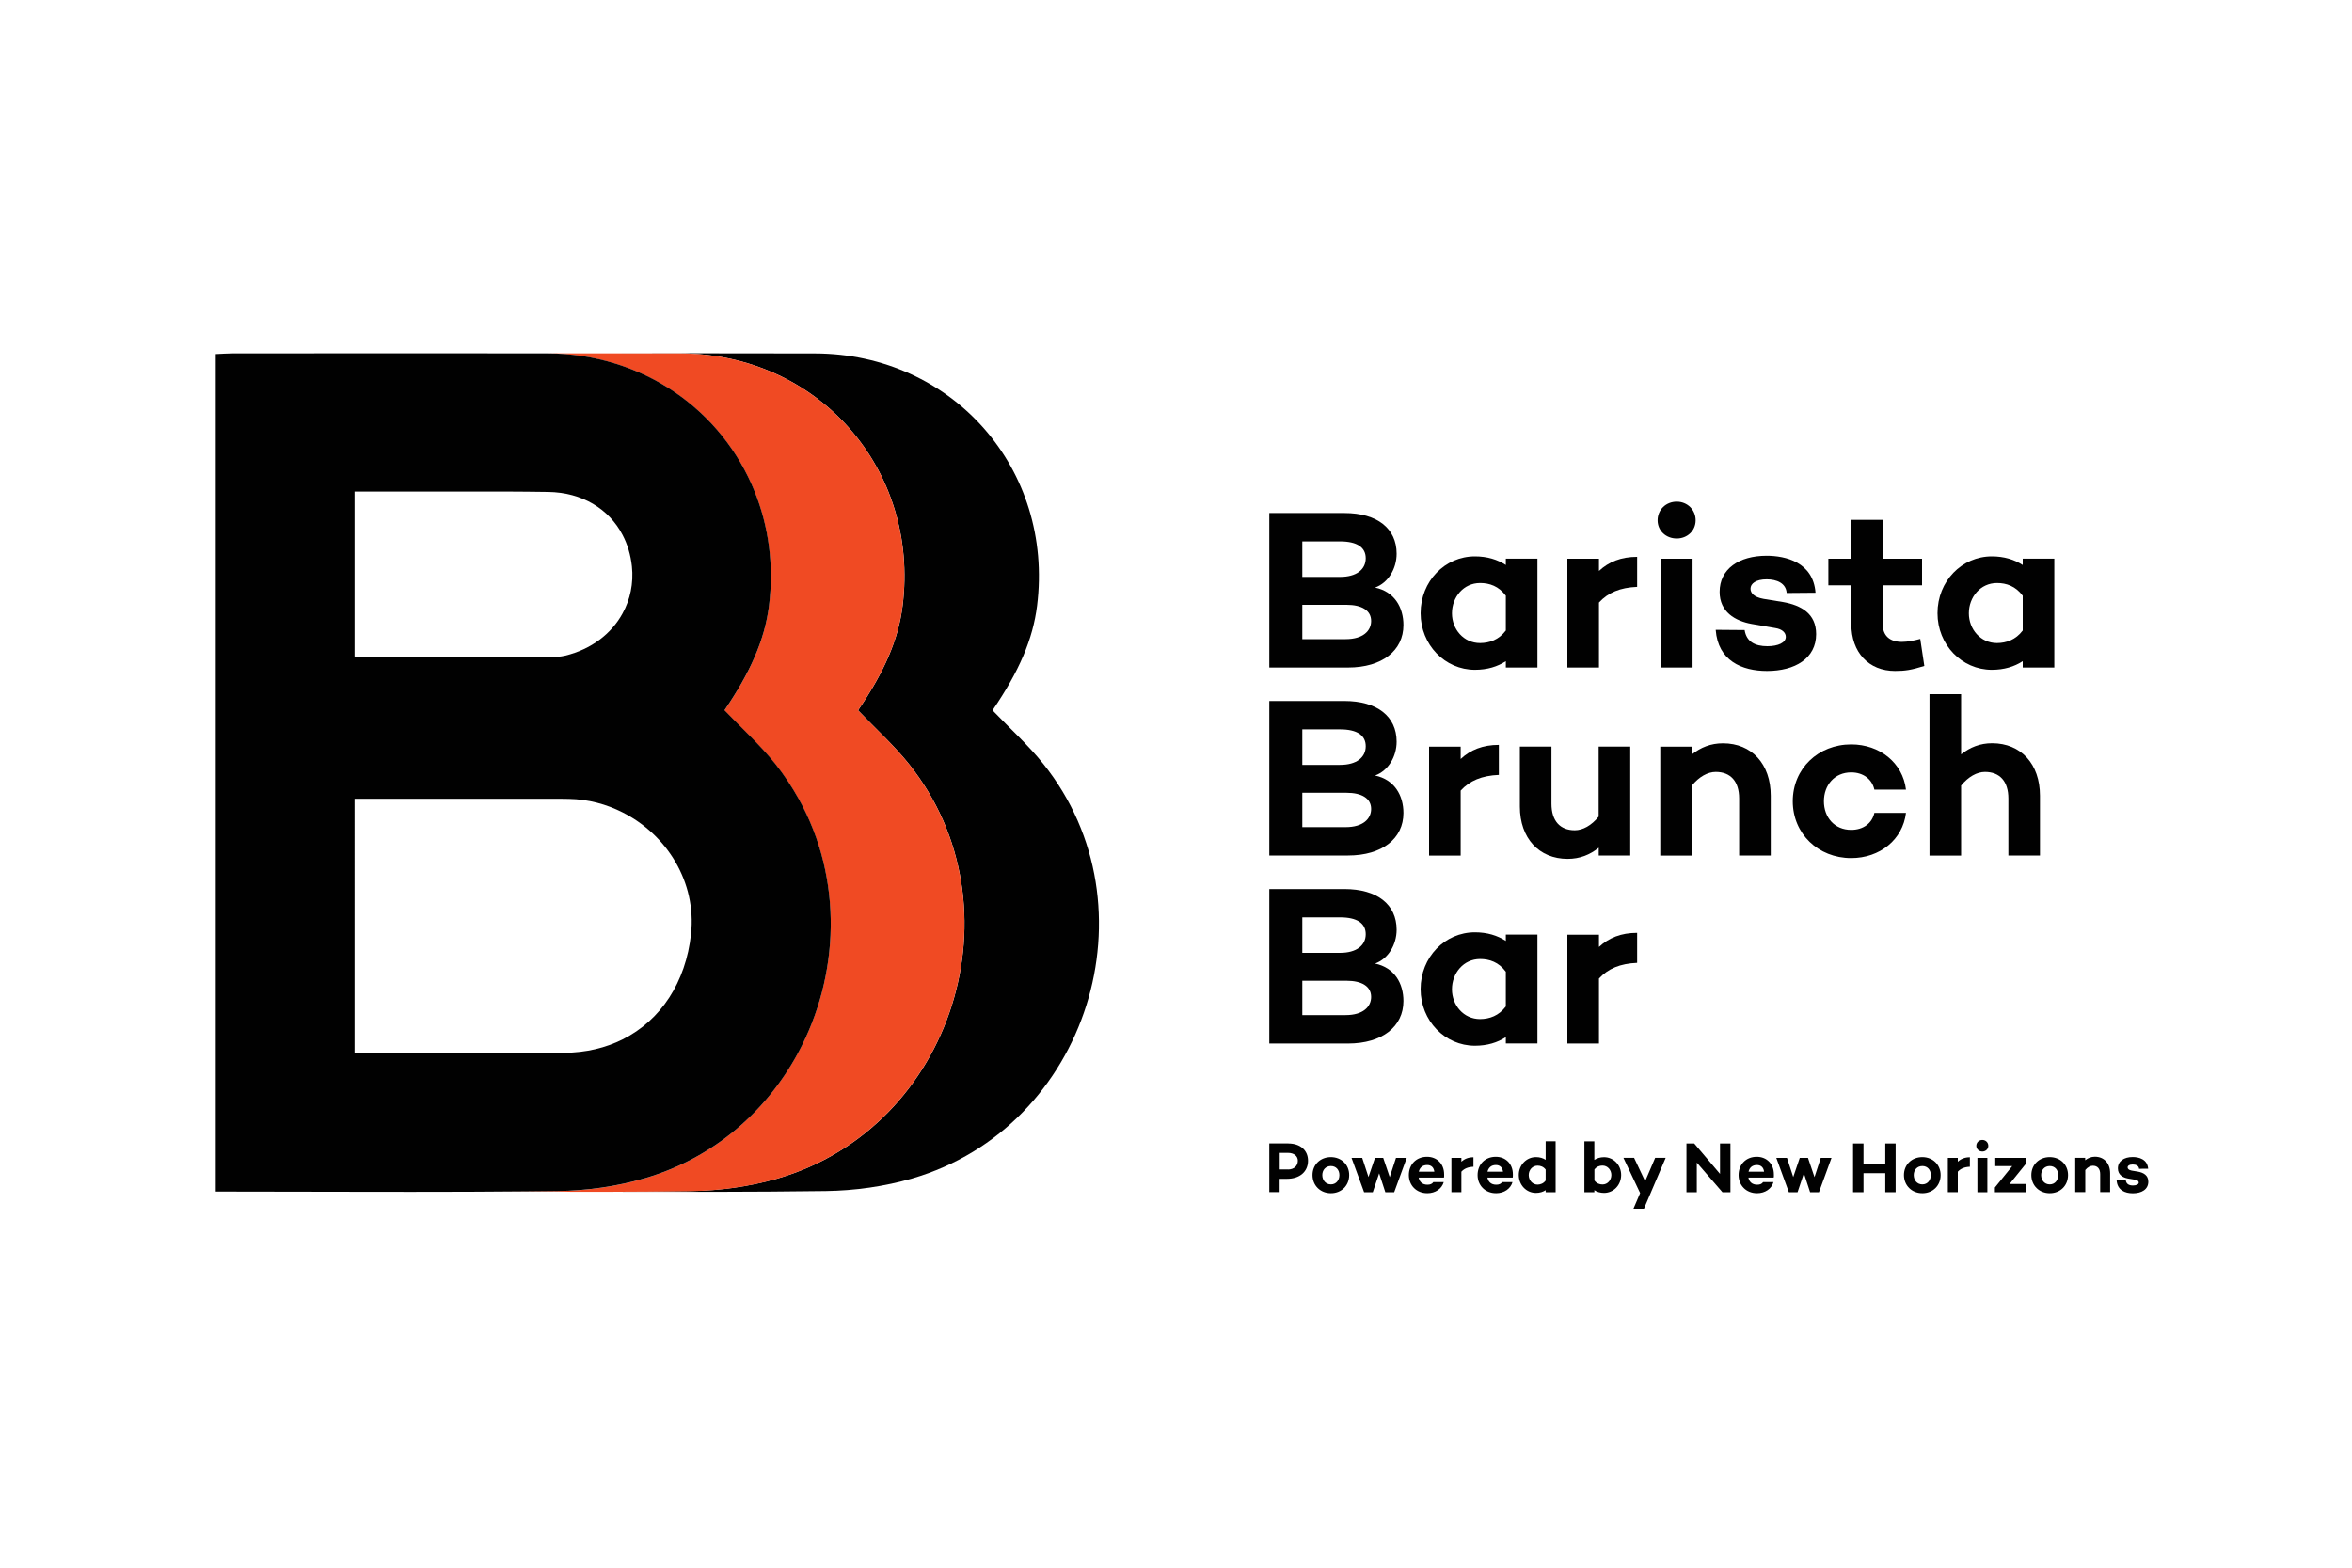
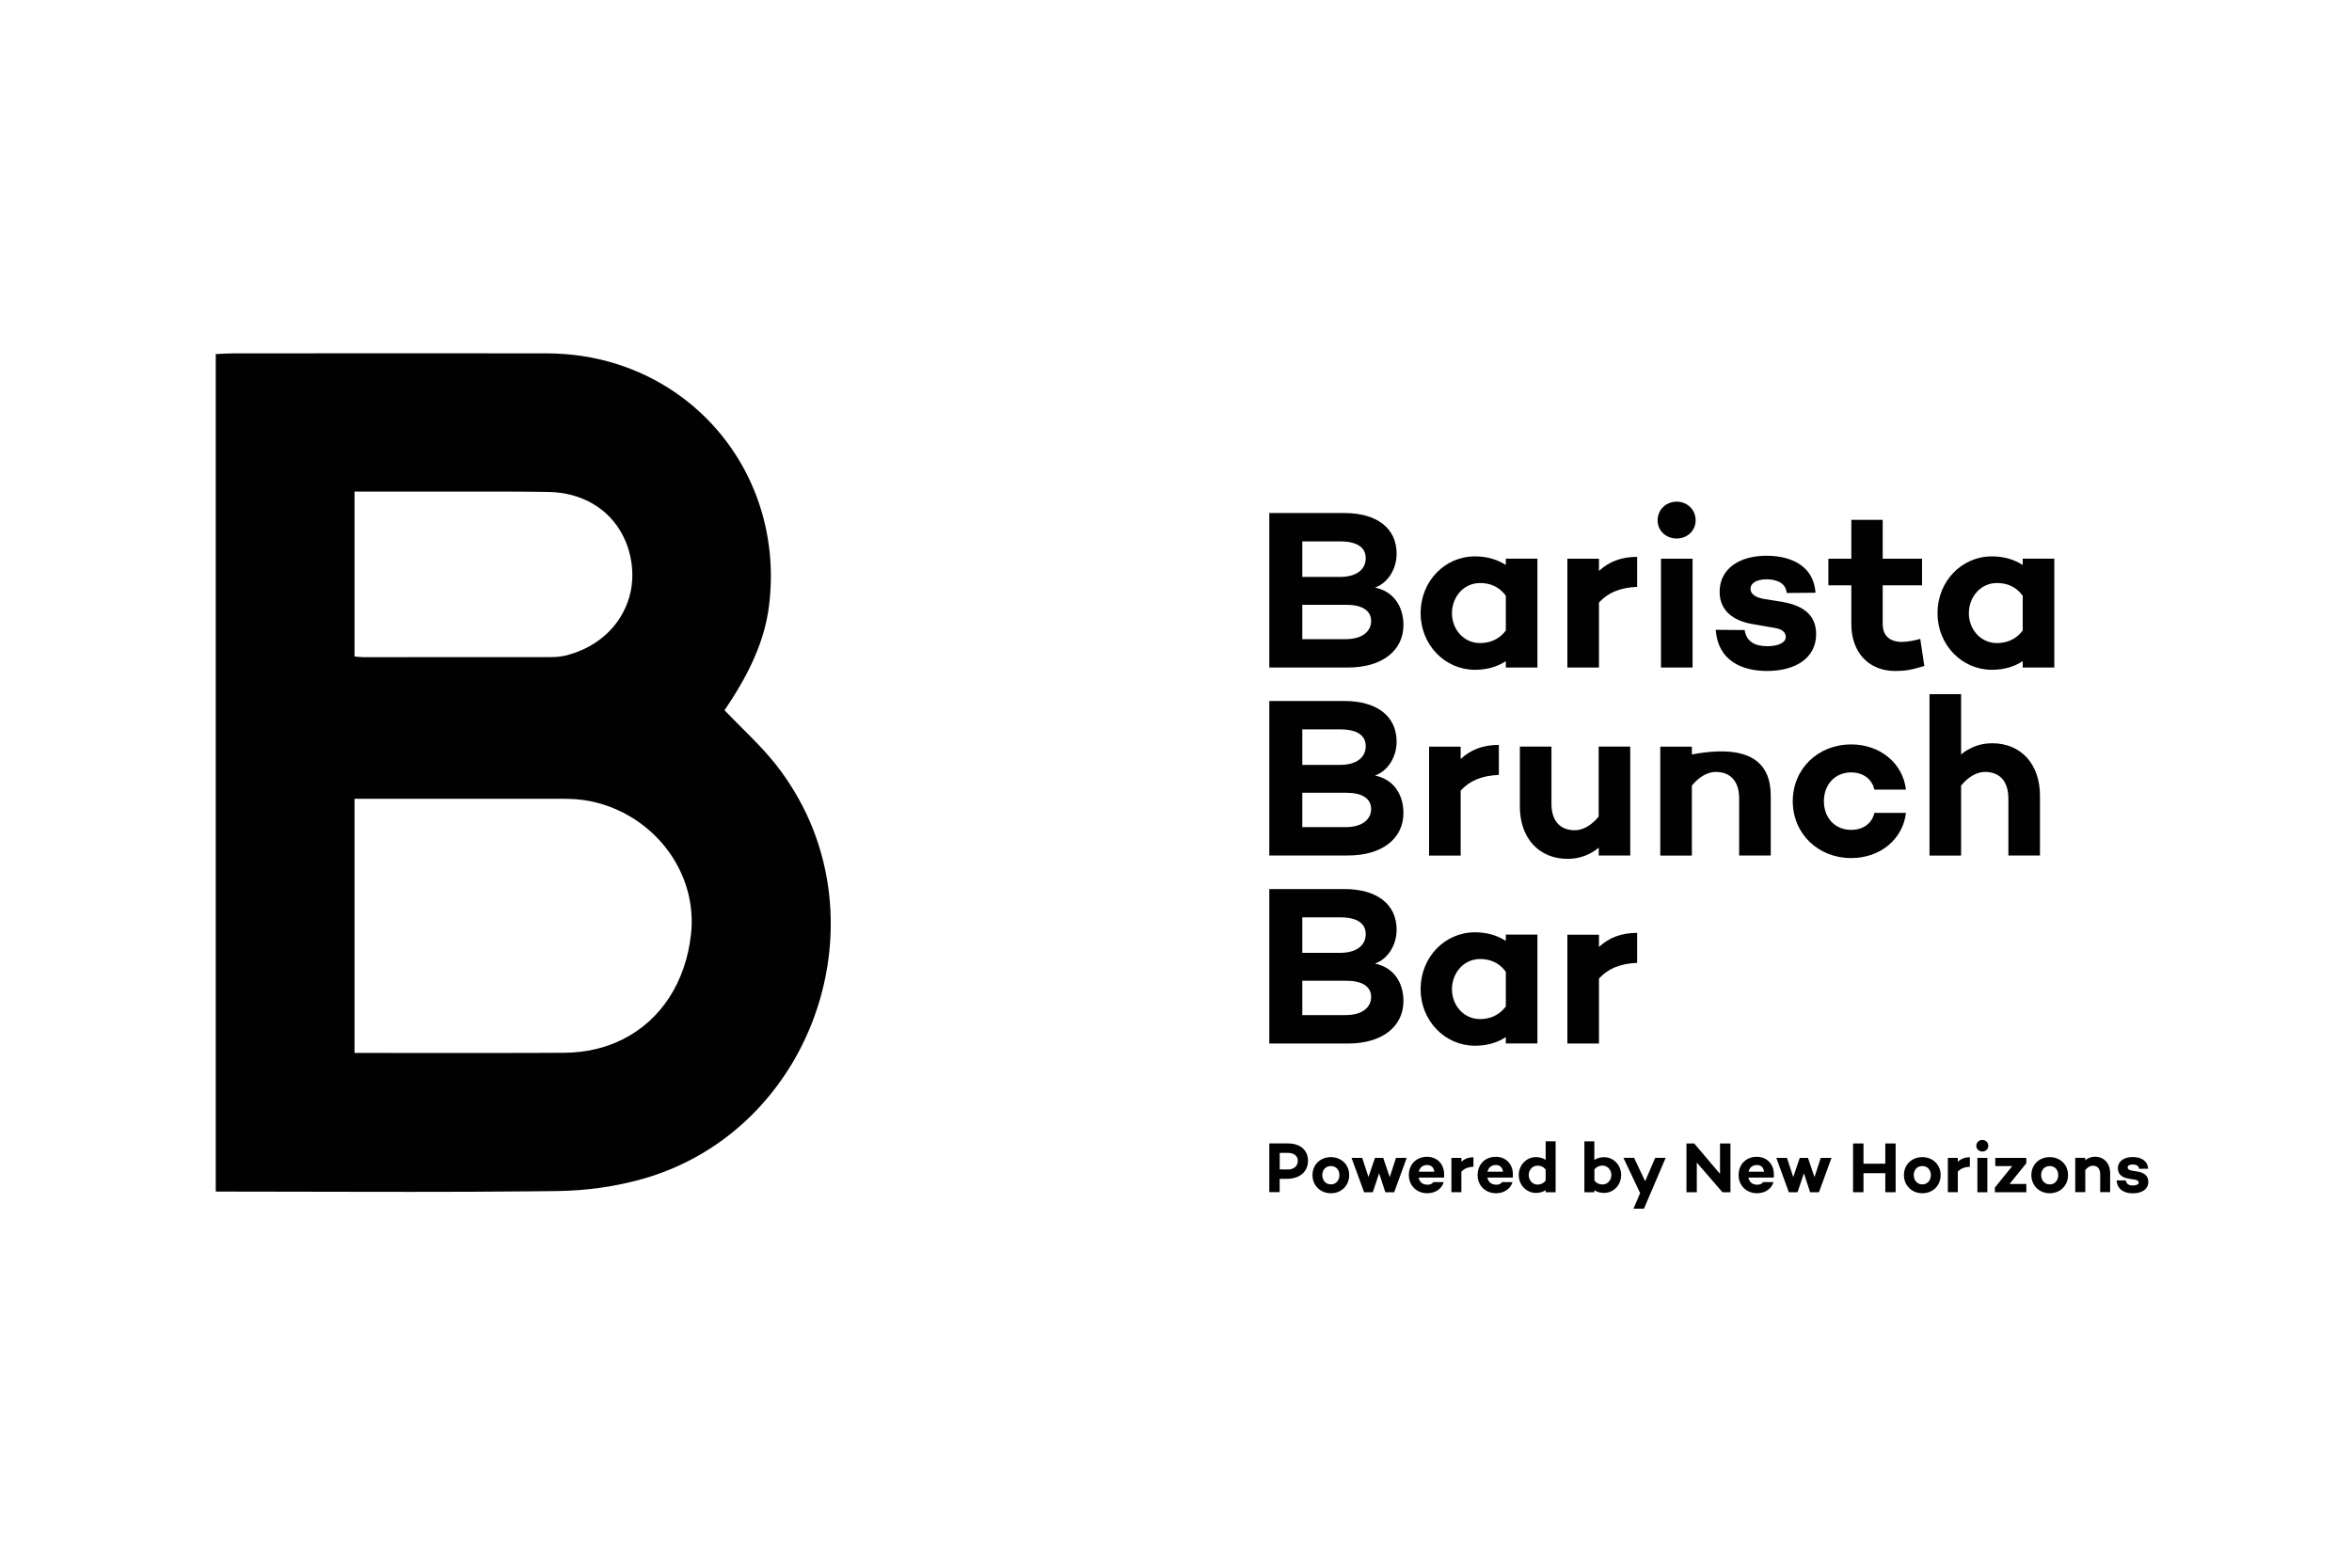
<svg xmlns="http://www.w3.org/2000/svg" id="Layer_1" x="0px" y="0px" viewBox="0 0 3000 2000" style="enable-background:new 0 0 3000 2000;" xml:space="preserve">
  <style type="text/css">	.st0{fill:#010101;}	.st1{fill:#F04A23;}</style>
  <path class="st0" d="M1716.4,815.4c22.3,0,32.5-10.7,32.5-23.2c0-13.6-12.2-20.6-31.3-20.6h-56.5v43.8H1716.4z M1661.1,736h48.1 c21.2,0,32.8-9.6,32.8-23.8c0-13.9-11-21.5-32.8-21.5h-48.1V736z M1790.1,797.4c0,32.5-27,54.2-70.7,54.2H1619V654.5h95.7 c42,0,66.7,19.7,66.7,51.9c0,19.1-10.7,37.1-27.5,43.2C1778.8,754.8,1790.1,775.1,1790.1,797.4" />
  <path class="st0" d="M1920.7,804.4V760c-9-12.2-20.9-16.2-32.8-16.2c-21.2,0-35.9,18-35.9,38.6c0,20.3,14.8,38,35.9,38 C1899.9,820.3,1911.7,816.3,1920.7,804.4 M1961,712.8v138.8h-40.3v-8.1c-10.7,7-23.8,11-39.4,11c-38.3,0-69.3-31.9-69.3-72.2 c0-40.9,31-72.5,69.3-72.5c15.7,0,28.7,4.1,39.4,11v-8.1H1961z" />
  <path class="st0" d="M2039.5,728.4c12.5-11.6,28.1-18,48.7-18v38.3c-21.7,0.9-37.1,7.3-48.7,20v82.9h-40.3V712.8h40.3V728.4z" />
  <path class="st0" d="M2158.9,851.6h-40.3V712.8h40.3V851.6z M2114.3,663.8c0-13.6,10.7-23.8,24.4-23.8c13.3,0,24.1,10.1,24.1,23.8 c0,13.3-10.7,23.2-24.1,23.2C2125,687,2114.3,677.1,2114.3,663.8" />
  <path class="st0" d="M2225.3,803.8c2.3,14.8,13.1,20.6,29,20.6c13.9,0,23.5-4.6,23.5-11.9c0-5.2-4.3-9.9-13.6-11.3l-29.9-5.2 c-21.2-3.8-40.9-15.4-40.9-40.9c0-29,24.3-46.1,60-46.1c23.8,0,59.4,8.1,62.3,47.2l-36.8,0.3c-0.9-12.5-12.5-17.4-25.5-17.4 c-13.9,0-20.6,5.5-20.6,11.9c0,5.2,3.8,10.7,16.5,13l25.2,4.1c22.6,4.1,42,14.5,42,40.9c0,31-27,47-62.6,47 c-32.2,0-62.6-13.1-65.5-52.5L2225.3,803.8z" />
  <path class="st0" d="M2454.5,849.6c-16.8,5.2-24.4,6.4-37.4,6.4c-33.6,0-55.7-23.8-55.7-59.7v-49.6h-29.3v-33.9h29.3v-49.6h40v49.6 h50.2v33.9h-50.2V796c0,15.6,9.6,22.9,24.4,22.9c7.5,0,15.6-1.7,23.5-3.8L2454.5,849.6z" />
  <path class="st0" d="M2580,804.4V760c-9-12.2-20.9-16.2-32.8-16.2c-21.2,0-35.9,18-35.9,38.6c0,20.3,14.8,38,35.9,38 C2559.1,820.3,2571,816.3,2580,804.4 M2620.3,712.8v138.8H2580v-8.1c-10.7,7-23.8,11-39.4,11c-38.3,0-69.3-31.9-69.3-72.2 c0-40.9,31-72.5,69.3-72.5c15.7,0,28.7,4.1,39.4,11v-8.1H2620.3z" />
  <path class="st0" d="M1716.4,1055.2c22.3,0,32.5-10.7,32.5-23.2c0-13.6-12.2-20.6-31.3-20.6h-56.5v43.8H1716.4z M1661.1,975.8h48.1 c21.2,0,32.8-9.6,32.8-23.8c0-13.9-11-21.5-32.8-21.5h-48.1V975.8z M1790.1,1037.2c0,32.5-27,54.2-70.7,54.2H1619V894.3h95.7 c42,0,66.7,19.7,66.7,51.9c0,19.1-10.7,37.1-27.5,43.2C1778.8,994.6,1790.1,1014.9,1790.1,1037.2" />
  <path class="st0" d="M1863.1,968.3c12.5-11.6,28.1-18,48.7-18v38.3c-21.7,0.9-37.1,7.3-48.7,20v82.9h-40.3V952.6h40.3V968.3z" />
  <path class="st0" d="M2079.5,1091.4h-40.3v-9.9c-11.3,9-24.1,14.2-39.7,14.2c-36.5,0-60.9-26.4-60.9-66.7v-76.5h40.3v72.8 c0,22,11,33.9,29.8,33.9c10.2,0,21.2-6.1,30.4-17.4v-89.3h40.3V1091.4z" />
-   <path class="st0" d="M2258.6,1015.2v76.2h-40.3v-72.7c0-22-11-33.9-29.9-33.9c-10.1,0-21.2,6.1-30.4,17.4v89.3h-40.3V952.6h40.3v9.9 c11.3-9,24.1-14.2,39.7-14.2C2234.3,948.3,2258.6,974.6,2258.6,1015.2" />
+   <path class="st0" d="M2258.6,1015.2v76.2h-40.3v-72.7c0-22-11-33.9-29.9-33.9c-10.1,0-21.2,6.1-30.4,17.4v89.3h-40.3V952.6h40.3v9.9 C2234.3,948.3,2258.6,974.6,2258.6,1015.2" />
  <path class="st0" d="M2390.8,1037h40.3c-4.1,34.2-33.3,57.7-69.9,57.7c-42,0-74.5-31-74.5-72.5c0-41.7,32.5-72.5,74.5-72.5 c36.5,0,65.8,23.5,69.9,57.7h-40.3c-2.9-13.3-14.2-22-29.6-22c-21.2,0-34.8,16.2-34.8,36.8c0,20.6,13.6,36.5,34.8,36.5 C2376.6,1058.7,2387.9,1050.3,2390.8,1037" />
  <path class="st0" d="M2602,1015.2v76.2h-40.3v-72.7c0-22-11-33.9-29.9-33.9c-10.1,0-21.2,6.1-30.4,17.4v89.3h-40.3V885.6h40.3v76.8 c11.3-9,24.1-14.2,39.7-14.2C2577.7,948.3,2602,974.6,2602,1015.2" />
  <path class="st0" d="M1716.4,1295c22.3,0,32.5-10.7,32.5-23.2c0-13.6-12.2-20.6-31.3-20.6h-56.5v43.8H1716.4z M1661.1,1215.6h48.1 c21.2,0,32.8-9.6,32.8-23.8c0-13.9-11-21.5-32.8-21.5h-48.1V1215.6z M1790.1,1277.1c0,32.5-27,54.2-70.7,54.2H1619v-197.1h95.7 c42,0,66.7,19.7,66.7,51.9c0,19.1-10.7,37.1-27.5,43.2C1778.8,1234.5,1790.1,1254.7,1790.1,1277.1" />
  <path class="st0" d="M1920.7,1284v-44.3c-9-12.2-20.9-16.2-32.8-16.2c-21.2,0-35.9,18-35.9,38.6c0,20.3,14.8,38,35.9,38 C1899.9,1300,1911.7,1295.9,1920.7,1284 M1961,1192.4v138.8h-40.3v-8.1c-10.7,7-23.8,11-39.4,11c-38.3,0-69.3-31.9-69.3-72.2 c0-40.9,31-72.5,69.3-72.5c15.7,0,28.7,4.1,39.4,11v-8.1H1961z" />
  <path class="st0" d="M2039.5,1208.1c12.5-11.6,28.1-18,48.7-18v38.3c-21.7,0.9-37.1,7.3-48.7,20v82.9h-40.3v-138.8h40.3V1208.1z" />
  <path class="st0" d="M1642.9,1492c7.5,0,12.5-4.5,12.5-11.2c0-6-5-10-12.5-10h-10.6v21.1H1642.9z M1643.3,1458.8 c15.2,0,25.1,8.7,25.1,22c0,14-10.6,23.1-26.9,23.1h-9.3v17H1619v-62.2H1643.3z" />
  <path class="st0" d="M1708.4,1499.1c0-6.5-4.2-11.5-10.8-11.5c-6.7,0-11,5-11,11.5c0,6.6,4.3,11.9,11,11.9 C1704.2,1511,1708.4,1505.7,1708.4,1499.1 M1720.9,1499.1c0,13.4-9.9,23.2-23.3,23.2c-13.5,0-23.5-9.9-23.5-23.2 c0-13.3,10-22.9,23.5-22.9C1711,1476.3,1720.9,1485.9,1720.9,1499.1" />
  <polygon class="st0" points="1778.3,1521 1767,1521 1759.1,1496.9 1751,1521 1739.9,1521 1723.9,1477.2 1737.5,1477.2  1745.5,1501.6 1753.8,1477.2 1764.3,1477.2 1772.6,1501.7 1780.6,1477.2 1794.3,1477.2 " />
  <path class="st0" d="M1809.7,1494.8h19.8c-0.7-5.5-4-8.5-9.1-8.5C1814.2,1486.3,1810.8,1489.9,1809.7,1494.8 M1841.8,1502.3h-32.3 c1,5.1,4.4,9.1,11.3,9.1c3.6,0,6-1.1,7.4-3.3h13.3c-2.4,8.4-10.6,14.2-20.9,14.2c-14.1,0-23.6-10.2-23.6-23.2 c0-13.5,9.4-23.3,23.2-23.3c12.5,0,21.8,8.9,21.8,22.4C1842.1,1500.1,1842,1501.1,1841.8,1502.3" />
  <path class="st0" d="M1864,1482.1c3.9-3.6,8.9-5.7,15.4-5.7v12.1c-6.9,0.3-11.7,2.3-15.4,6.3v26.2h-12.7v-43.8h12.7V1482.1z" />
  <path class="st0" d="M1897.3,1494.8h19.8c-0.7-5.5-4-8.5-9.1-8.5C1901.9,1486.3,1898.5,1489.9,1897.3,1494.8 M1929.5,1502.3h-32.3 c1,5.1,4.4,9.1,11.3,9.1c3.6,0,6-1.1,7.4-3.3h13.3c-2.4,8.4-10.6,14.2-20.9,14.2c-14.1,0-23.6-10.2-23.6-23.2 c0-13.5,9.4-23.3,23.2-23.3c12.5,0,21.8,8.9,21.8,22.4C1929.7,1500.1,1929.7,1501.1,1929.5,1502.3" />
  <path class="st0" d="M1971.5,1506.1v-14c-2.8-3.7-6.6-5-10.3-5c-6.7,0-11.3,5.6-11.3,12c0,6.5,4.7,12.2,11.3,12.2 C1964.9,1511.2,1968.6,1509.9,1971.5,1506.1 M1984.2,1521h-12.7v-2.6c-3.4,2.2-7.5,3.5-12.4,3.5c-12.1,0-21.9-10-21.9-22.9 c0-12.7,9.8-22.8,21.9-22.8c4.9,0,9.1,1.3,12.4,3.5v-23.7h12.7V1521z" />
  <path class="st0" d="M2055.3,1499c0-6.4-4.8-12-11.3-12c-3.7,0-7.5,1.3-10.3,5v14c2.8,3.8,6.6,5.1,10.3,5.1 C2050.5,1511.2,2055.3,1505.5,2055.3,1499 M2067.8,1499c0,12.9-9.7,22.9-21.8,22.9c-4.9,0-9.1-1.3-12.4-3.5v2.6h-12.7v-64.9h12.7 v23.7c3.4-2.2,7.5-3.5,12.4-3.5C2058.1,1476.3,2067.8,1486.3,2067.8,1499" />
  <polygon class="st0" points="2096.9,1542 2083.5,1542 2092,1522.1 2070.7,1477.1 2084.3,1477.1 2098.4,1507 2111.2,1477.1  2124.6,1477.1 " />
  <polygon class="st0" points="2207.2,1521 2197,1521 2164.3,1483.2 2164.3,1521 2151.1,1521 2151.1,1458.8 2161,1458.8  2193.9,1497.6 2193.9,1458.8 2207.2,1458.8 " />
  <path class="st0" d="M2230.3,1494.8h19.8c-0.7-5.5-4-8.5-9.1-8.5C2234.8,1486.3,2231.4,1489.9,2230.3,1494.8 M2262.4,1502.3h-32.3 c1,5.1,4.4,9.1,11.3,9.1c3.6,0,6-1.1,7.4-3.3h13.3c-2.4,8.4-10.6,14.2-20.9,14.2c-14.1,0-23.6-10.2-23.6-23.2 c0-13.5,9.4-23.3,23.2-23.3c12.5,0,21.8,8.9,21.8,22.4C2262.7,1500.1,2262.6,1501.1,2262.4,1502.3" />
  <polygon class="st0" points="2320.1,1521 2308.8,1521 2300.9,1496.9 2292.8,1521 2281.7,1521 2265.7,1477.2 2279.3,1477.2  2287.3,1501.6 2295.6,1477.2 2306.1,1477.2 2314.4,1501.7 2322.4,1477.2 2336.1,1477.2 " />
  <polygon class="st0" points="2417.9,1521 2404.7,1521 2404.7,1496.7 2376.9,1496.7 2376.9,1521 2363.6,1521 2363.6,1458.8  2376.9,1458.8 2376.9,1484.6 2404.7,1484.6 2404.7,1458.8 2417.9,1458.8 " />
  <path class="st0" d="M2462.8,1499.1c0-6.5-4.2-11.5-10.8-11.5c-6.7,0-11,5-11,11.5c0,6.6,4.3,11.9,11,11.9 C2458.6,1511,2462.8,1505.7,2462.8,1499.1 M2475.3,1499.1c0,13.4-9.9,23.2-23.3,23.2c-13.5,0-23.5-9.9-23.5-23.2 c0-13.3,10-22.9,23.5-22.9C2465.4,1476.3,2475.3,1485.9,2475.3,1499.1" />
  <path class="st0" d="M2497.2,1482.1c3.9-3.6,8.9-5.7,15.4-5.7v12.1c-6.9,0.3-11.7,2.3-15.4,6.3v26.2h-12.7v-43.8h12.7V1482.1z" />
  <path class="st0" d="M2534.9,1521h-12.7v-43.8h12.7V1521z M2520.8,1461.8c0-4.3,3.4-7.5,7.7-7.5c4.2,0,7.6,3.2,7.6,7.5 c0,4.2-3.4,7.3-7.6,7.3C2524.2,1469.1,2520.8,1465.9,2520.8,1461.8" />
  <polygon class="st0" points="2584.6,1484 2563.2,1510.5 2584.6,1510.5 2584.6,1521 2544.5,1521 2544.5,1515 2566.6,1487.7  2545,1487.7 2545,1477.2 2584.6,1477.2 " />
  <path class="st0" d="M2625.3,1499.1c0-6.5-4.2-11.5-10.8-11.5c-6.7,0-11,5-11,11.5c0,6.6,4.3,11.9,11,11.9 C2621.1,1511,2625.3,1505.7,2625.3,1499.1 M2637.8,1499.1c0,13.4-9.9,23.2-23.3,23.2c-13.5,0-23.5-9.9-23.5-23.2 c0-13.3,10-22.9,23.5-22.9C2628,1476.3,2637.8,1485.9,2637.8,1499.1" />
  <path class="st0" d="M2691.5,1496.9v24h-12.7v-23c0-6.9-3.5-10.7-9.4-10.7c-3.2,0-6.7,1.9-9.6,5.5v28.2H2647v-43.8h12.7v3.1 c3.6-2.8,7.6-4.5,12.5-4.5C2683.8,1475.8,2691.5,1484.1,2691.5,1496.9" />
  <path class="st0" d="M2711.5,1505.9c0.7,4.7,4.1,6.5,9.1,6.5c4.4,0,7.4-1.5,7.4-3.7c0-1.7-1.4-3.1-4.3-3.6l-9.4-1.6 c-6.7-1.2-12.9-4.8-12.9-12.9c0-9.2,7.7-14.5,18.9-14.5c7.5,0,18.7,2.5,19.7,14.9l-11.6,0.1c-0.3-3.9-3.9-5.5-8.1-5.5 c-4.4,0-6.5,1.7-6.5,3.7c0,1.6,1.2,3.4,5.2,4.1l7.9,1.3c7.1,1.3,13.3,4.6,13.3,12.9c0,9.8-8.5,14.8-19.7,14.8 c-10.2,0-19.8-4.1-20.7-16.5L2711.5,1505.9z" />
-   <path class="st0" d="M1330.9,974.7c-19.5-24.4-43-45.6-64.9-68.5c34-49.8,51.5-90.8,56.8-133.4c21.7-174.1-107.7-321.5-283.2-321.9 c-98.3-0.2-196.6-0.2-294.8-0.1c41.1,0,82.2,0,123.3,0.1c175.5,0.4,304.9,147.8,283.2,321.9c-5.3,42.6-22.8,83.6-56.8,133.4 c21.8,22.9,45.3,44.1,64.9,68.5c145.2,181.7,56.2,463.7-167.3,528.7c-35.5,10.3-73.5,15.6-110.5,16.1c-37.1,0.5-74.3,0.8-111.4,0.9 c94.4,0.2,188.7,0.4,283-0.9c37-0.5,75-5.8,110.5-16.1C1387.2,1438.3,1476.1,1156.4,1330.9,974.7" />
-   <path class="st1" d="M1159.3,974.7c-19.5-24.4-43-45.6-64.9-68.5c34-49.8,51.5-90.8,56.8-133.4c21.7-174.1-107.7-321.5-283.2-321.9 c-41.1-0.1-82.2-0.1-123.3-0.1c-31.3,0-62.6,0-93.9,0.1c15.6,0,31.2,0,46.8,0c123.1,0.3,223.4,72.9,264.9,176.3 c17.7,44,24.8,93.6,18.3,145.7c-2.7,21.8-8.7,43.2-18.4,65.6c-9.2,21.3-21.8,43.5-38.4,67.8c21.8,22.9,45.4,44.1,64.9,68.5 c11.3,14.2,21.1,29,29.6,44.3c57.3,102.6,52.4,225.9-0.7,324.2c-40.1,74.3-107.5,134.4-196.2,160.2c-35.5,10.3-73.5,15.6-110.5,16.1 c-27.1,0.4-54.1,0.5-81.2,0.7h12.7c42.4,0,84.9,0.1,127.3,0.2c37.2-0.1,74.3-0.4,111.4-0.9c37-0.5,75-5.8,110.5-16.1 C1215.6,1438.3,1304.5,1156.4,1159.3,974.7" />
  <path class="st0" d="M881.4,1191.7c-6.6,61-38.2,109.8-87.2,134.3c-21.6,10.8-46.6,16.9-74.4,17.1c-19.5,0.2-39.1,0.1-58.7,0.2 c-14.7,0-29.3,0.1-44,0.1c-48.7,0-97.3-0.1-146-0.1h-18.9V1019c55.9,0,110.5,0,164.9,0c1.8,0,3.6,0,5.5,0v0h21.8 c19.3,0,38.6-0.1,57.8,0c7.9,0,15.8,0,23.7,0.2c24.4,0.5,47.5,6.7,68.2,17.2C850.7,1064.9,888.6,1125.4,881.4,1191.7 M452.1,627.1 c12.7,0,24.4,0,36,0c43,0.1,86-0.1,129,0c9.2,0,18.4,0,27.6,0c18.1,0.1,36.2,0.2,54.4,0.5c43.3,0.6,77.5,21.5,94.9,54.7 c6.3,11.9,10.4,25.4,12,40.2c2.3,21.8-2.2,42.5-12,60.2c-14.2,25.9-39.8,45.6-72.9,53.7c-6.3,1.5-13,1.9-19.5,1.9 c-23,0-46.1,0-69.1,0c-5.1,0-10.2,0-15.3,0c-51.4,0-102.7,0.1-154.1,0.1c-3.2,0-6.4-0.5-10.9-0.9V627.1z M1018.6,1018.9 c-8.5-15.2-18.3-30.1-29.6-44.3c-19.5-24.4-43-45.6-64.9-68.5c16.6-24.3,29.2-46.5,38.4-67.8c9.7-22.4,15.7-43.8,18.4-65.6 c6.5-52-0.6-101.6-18.3-145.6c-41.5-103.4-141.9-176-264.9-176.3c-15.6,0-31.2,0-46.8,0c-25.7,0-51.3-0.1-77-0.1 c-92.2,0-184.5,0-276.7,0.1c-7,0-14,0.6-22,0.9v1068.5h25.6c99.4,0,198.8,0.6,298.3,0.2c10.3-0.1,20.6-0.1,31-0.2 c27.1-0.2,54.1-0.3,81.2-0.7c37-0.5,75-5.8,110.5-16.1c88.7-25.8,156.1-85.9,196.2-160.2C1070.9,1244.9,1075.9,1121.5,1018.6,1018.9 " />
</svg>